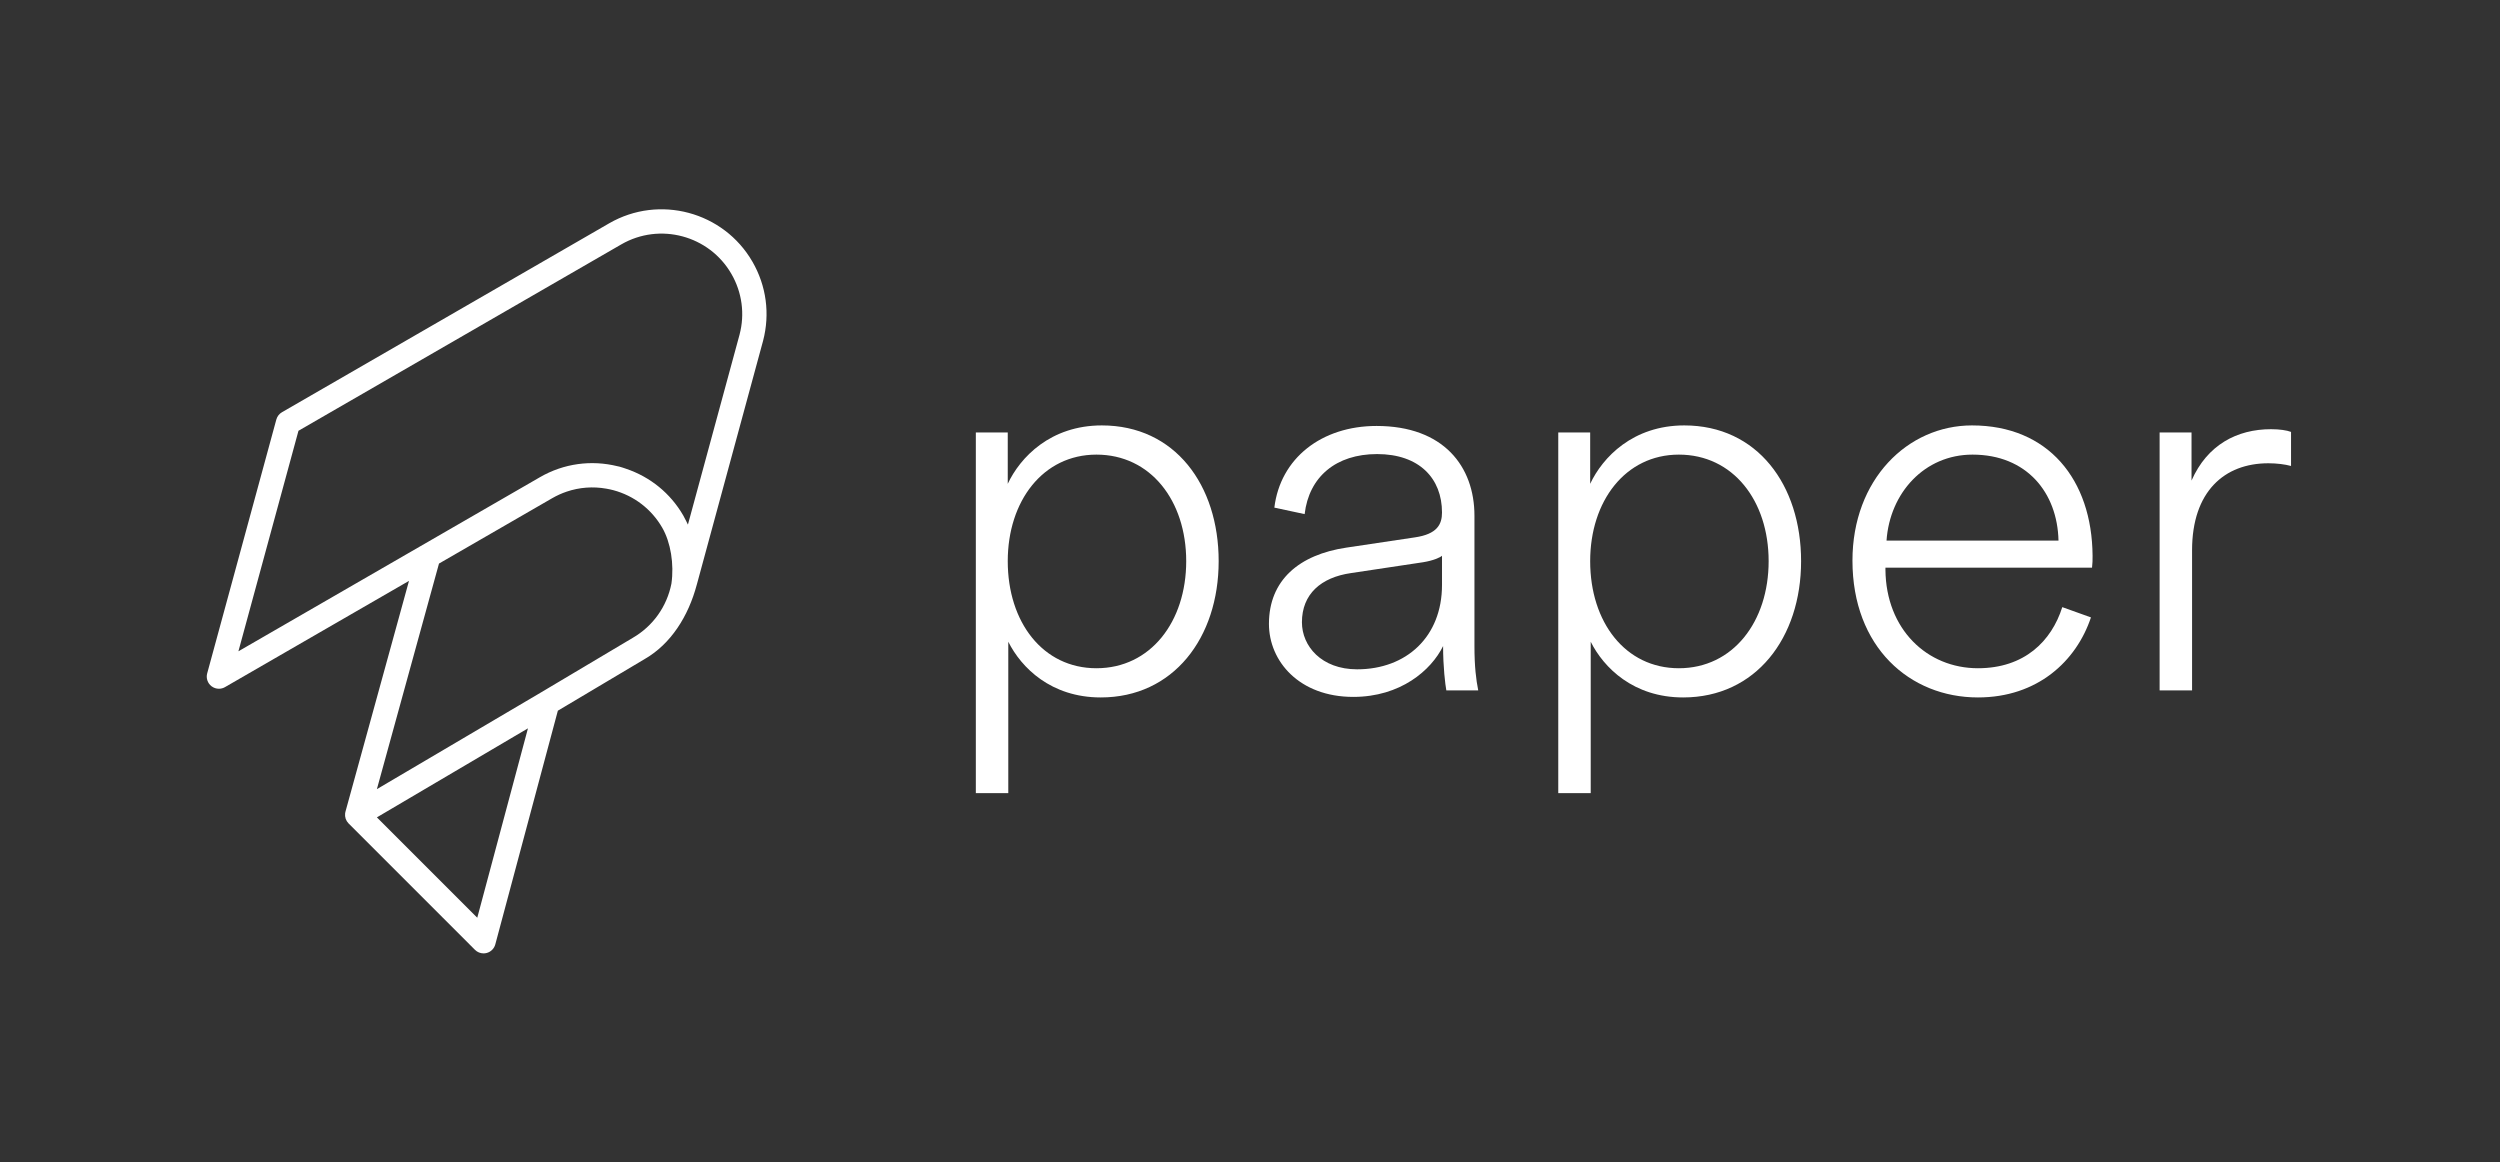
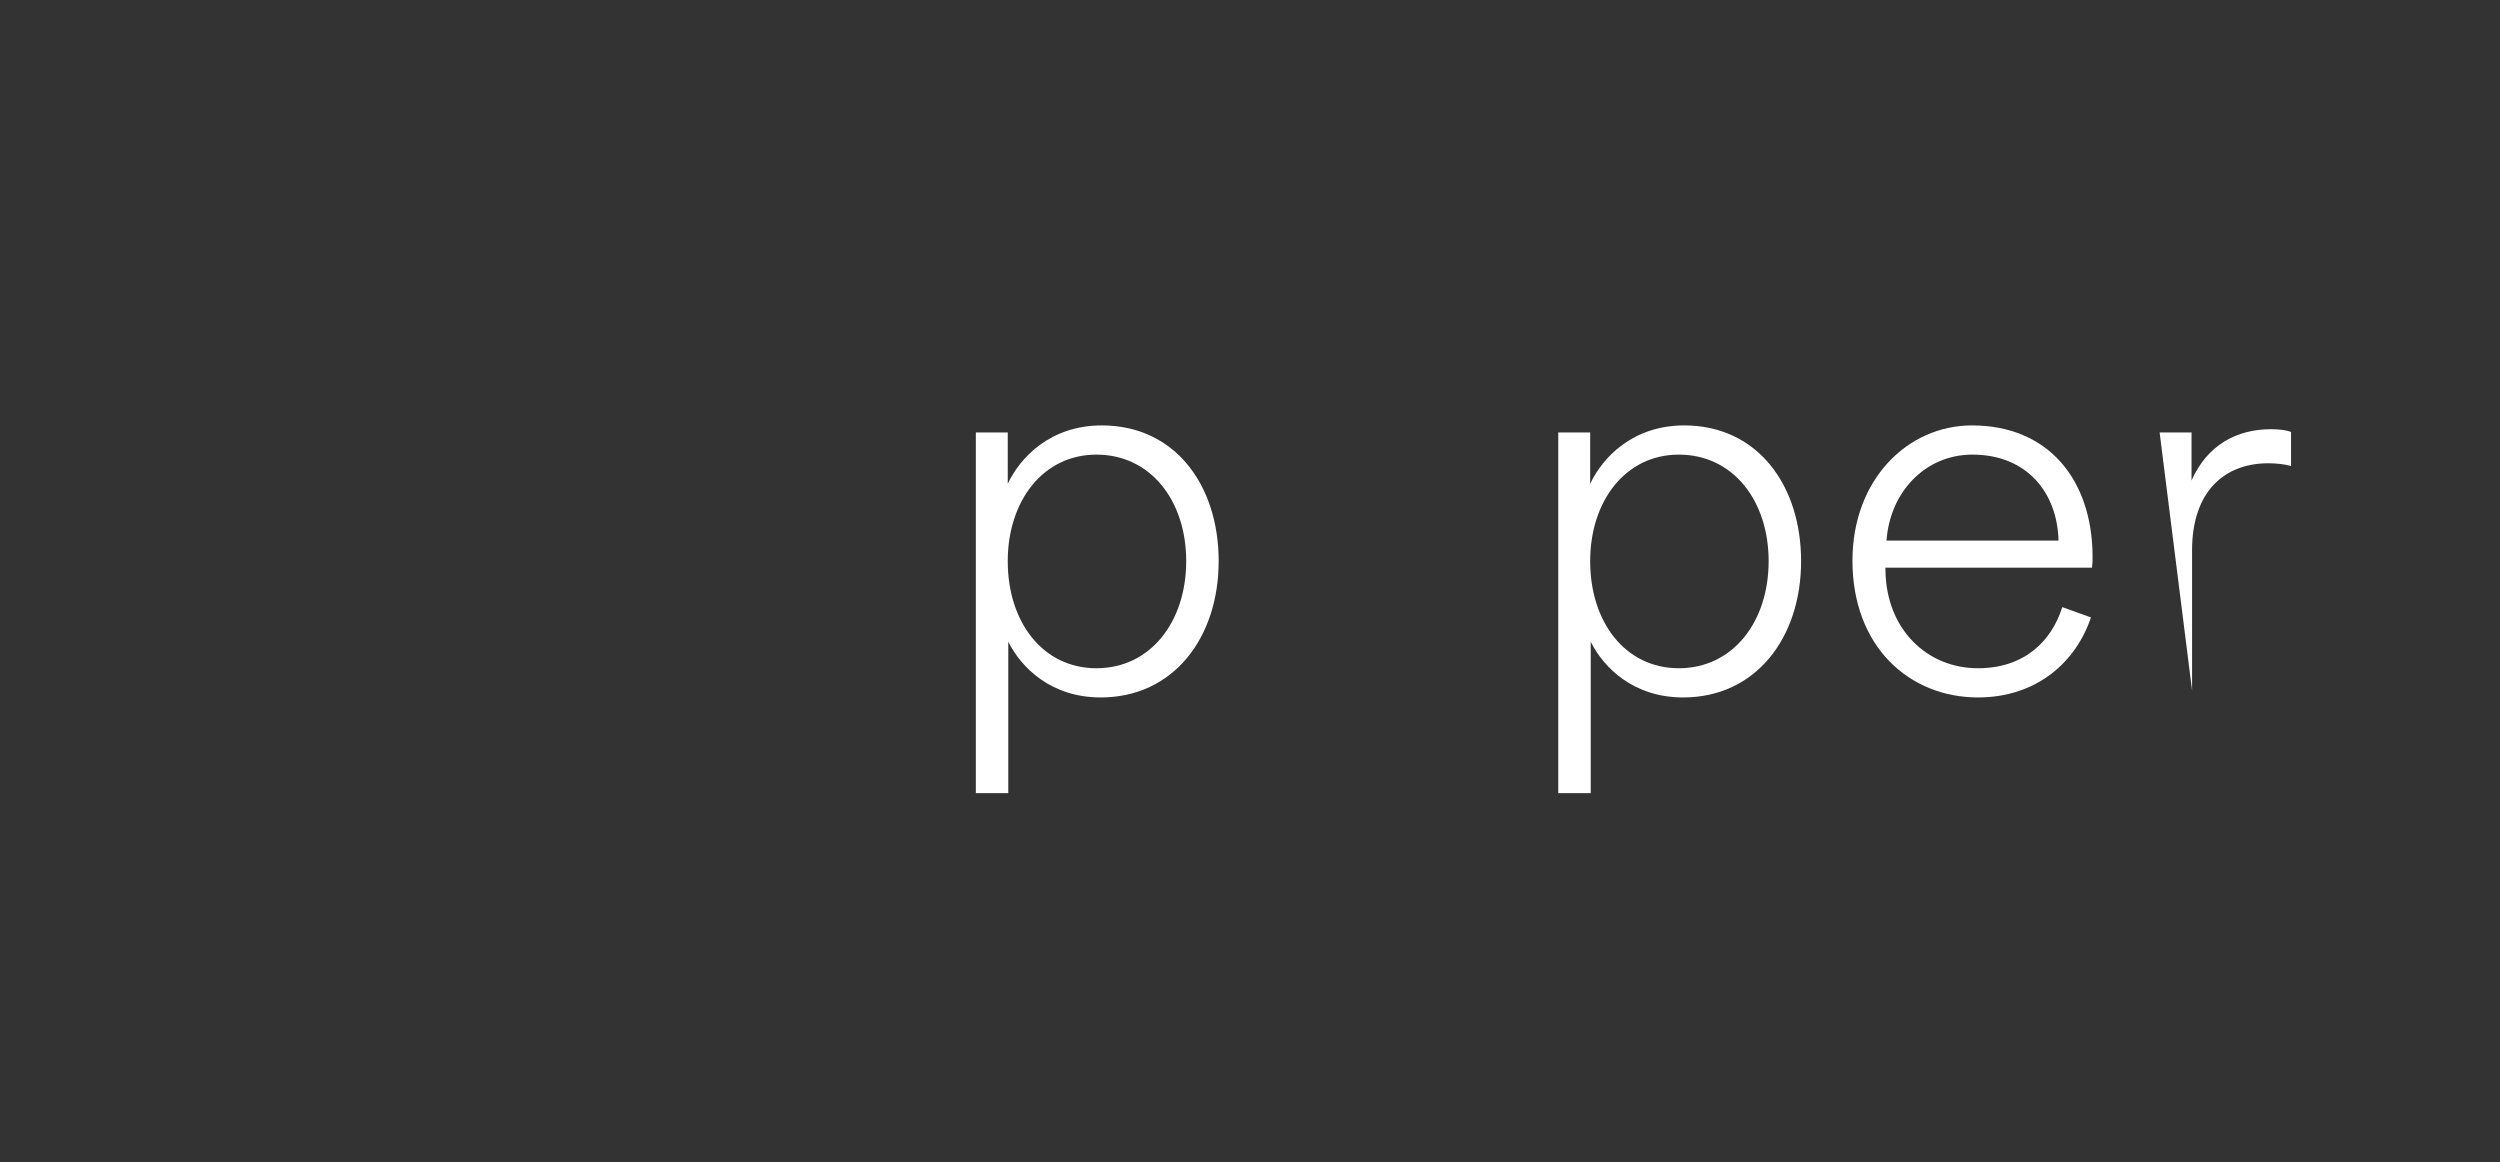
<svg xmlns="http://www.w3.org/2000/svg" version="1.1" viewBox="0 0 514 239">
  <rect x="0" y="0" width="514" height="239" fill="#333333" stroke="none" />
  <g id="paper-black" fill="none" fill-rule="evenodd" stroke="none" stroke-width="1">
    <path id="Fill-1" fill="#fff" d="M225.428,93.469 C214.42,93.469 207.193,103.032 207.193,115.374 C207.193,127.939 214.42,137.39 225.428,137.39 C236.547,137.39 243.885,127.827 243.885,115.374 C243.885,102.92 236.547,93.469 225.428,93.469 Z M200.632,163.074 L200.632,88.91 L207.193,88.91 L207.193,99.474 C209.749,94.026 215.977,87.465 226.539,87.465 C241.55,87.465 250.557,99.696 250.557,115.374 C250.557,131.163 241.217,143.394 226.318,143.394 C216.087,143.394 209.972,137.279 207.304,131.942 L207.304,163.074 L200.632,163.074 Z" />
-     <path id="Fill-3" fill="#fff" d="M296.476,120.266 L296.476,114.262 C296.142,114.596 294.697,115.263 292.584,115.596 L277.796,117.821 C271.569,118.709 267.677,122.157 267.677,127.939 C267.677,132.831 271.68,137.612 279.019,137.612 C289.137,137.612 296.476,130.941 296.476,120.266 M260.895,128.272 C260.895,119.266 267.122,114.039 276.795,112.594 L290.916,110.482 C295.475,109.815 296.476,107.813 296.476,105.367 C296.476,98.362 291.806,93.358 283.133,93.358 C274.682,93.358 269.123,98.029 268.234,105.701 L262.007,104.367 C263.23,94.247 271.68,87.577 283.022,87.577 C296.809,87.577 303.147,95.915 303.147,106.034 L303.147,132.831 C303.147,137.056 303.481,139.725 303.925,141.949 L297.366,141.949 C297.143,140.726 296.699,137.167 296.699,132.831 C294.252,137.834 287.914,143.283 278.241,143.283 C267.122,143.283 260.895,135.945 260.895,128.272" />
    <path id="Fill-5" fill="#fff" d="M345.175,93.469 C334.167,93.469 326.94,103.032 326.94,115.374 C326.94,127.939 334.167,137.39 345.175,137.39 C356.294,137.39 363.632,127.827 363.632,115.374 C363.632,102.92 356.294,93.469 345.175,93.469 Z M320.379,163.074 L320.379,88.91 L326.94,88.91 L326.94,99.474 C329.496,94.026 335.724,87.465 346.286,87.465 C361.297,87.465 370.304,99.696 370.304,115.374 C370.304,131.163 360.964,143.394 346.065,143.394 C335.834,143.394 329.719,137.279 327.051,131.942 L327.051,163.074 L320.379,163.074 Z" />
    <path id="Fill-7" fill="#fff" d="M423.228,111.149 C423.005,101.253 416.667,93.469 405.548,93.469 C395.653,93.469 388.537,101.364 387.87,111.149 L423.228,111.149 Z M429.9,126.938 C426.897,135.945 418.892,143.394 406.661,143.394 C392.651,143.394 380.865,133.053 380.865,115.263 C380.865,98.585 392.206,87.465 405.438,87.465 C421.116,87.465 430.122,98.585 430.233,114.262 C430.233,115.152 430.233,115.819 430.122,116.709 L387.647,116.709 L387.647,117.153 C387.758,129.384 396.208,137.39 406.661,137.39 C416.223,137.39 421.783,131.831 424.006,124.826 L429.9,126.938 Z" />
-     <path id="Fill-9" fill="#fff" d="M471.037,95.804 C469.813,95.471 468.145,95.248 466.367,95.248 C457.36,95.248 450.689,101.031 450.689,113.15 L450.689,141.949 L444.017,141.949 L444.017,88.91 L450.578,88.91 L450.578,98.807 C453.803,91.468 459.918,88.243 466.923,88.243 C468.702,88.243 470.147,88.466 471.037,88.799 L471.037,95.804 Z" />
-     <path id="Fill-11" fill="#fff" d="M152.057,68.781 L141.436,107.861 C141.334,107.635 141.222,107.416 141.111,107.194 C140.918,106.791 140.715,106.391 140.49,106.002 C137.843,101.416 133.689,98.052 128.715,96.376 C128.277,96.228 127.843,96.072 127.392,95.951 C127.257,95.915 127.121,95.896 126.986,95.863 C121.544,94.514 115.892,95.295 111.022,98.106 L49.017,133.906 L61.366,88.567 L127.738,50.247 C135.652,45.677 145.806,48.4 150.375,56.313 C152.572,60.117 153.167,64.554 152.057,68.781 Z M130.066,131.157 L111.273,142.337 L77.487,162.247 L90.255,115.87 L113.522,102.436 C114.48,101.884 115.478,101.431 116.503,101.083 C119.121,100.192 121.913,99.984 124.665,100.47 C125.144,100.555 125.622,100.654 126.098,100.781 C130.373,101.927 133.947,104.669 136.16,108.503 C136.162,108.507 136.165,108.512 136.167,108.516 C137.897,111.523 138.619,115.99 138.046,119.988 C137.118,124.689 134.259,128.736 130.066,131.157 Z M98.125,188.686 L77.489,168.05 L105.747,151.397 L108.548,149.747 L98.125,188.686 Z M154.705,53.813 C148.759,43.511 135.538,39.969 125.238,45.917 L57.974,84.752 C57.403,85.081 56.986,85.623 56.812,86.26 L42.597,138.449 C42.331,139.427 42.681,140.469 43.483,141.087 C43.931,141.431 44.469,141.606 45.01,141.606 C45.439,141.606 45.871,141.496 46.259,141.271 L84.089,119.429 L71.028,166.871 C70.998,166.976 70.98,167.082 70.965,167.188 C70.964,167.199 70.959,167.209 70.958,167.219 C70.957,167.221 70.958,167.224 70.958,167.227 C70.936,167.397 70.938,167.566 70.952,167.734 C70.955,167.773 70.959,167.811 70.964,167.849 C70.985,168.016 71.017,168.181 71.072,168.34 C71.074,168.345 71.077,168.351 71.079,168.357 C71.133,168.511 71.205,168.658 71.288,168.8 C71.307,168.831 71.325,168.861 71.344,168.891 C71.436,169.034 71.54,169.169 71.661,169.291 C71.665,169.295 71.667,169.299 71.67,169.302 L97.652,195.284 C98.127,195.76 98.765,196.016 99.42,196.016 C99.636,196.016 99.853,195.988 100.067,195.931 C100.93,195.7 101.604,195.026 101.835,194.163 L114.694,146.119 L132.595,135.47 C137.911,132.4 141.524,126.737 143.262,120.197 C143.274,120.159 143.286,120.121 143.296,120.083 L156.887,70.075 C158.34,64.541 157.565,58.765 154.705,53.813 Z" />
+     <path id="Fill-9" fill="#fff" d="M471.037,95.804 C469.813,95.471 468.145,95.248 466.367,95.248 C457.36,95.248 450.689,101.031 450.689,113.15 L450.689,141.949 L444.017,88.91 L450.578,88.91 L450.578,98.807 C453.803,91.468 459.918,88.243 466.923,88.243 C468.702,88.243 470.147,88.466 471.037,88.799 L471.037,95.804 Z" />
  </g>
</svg>